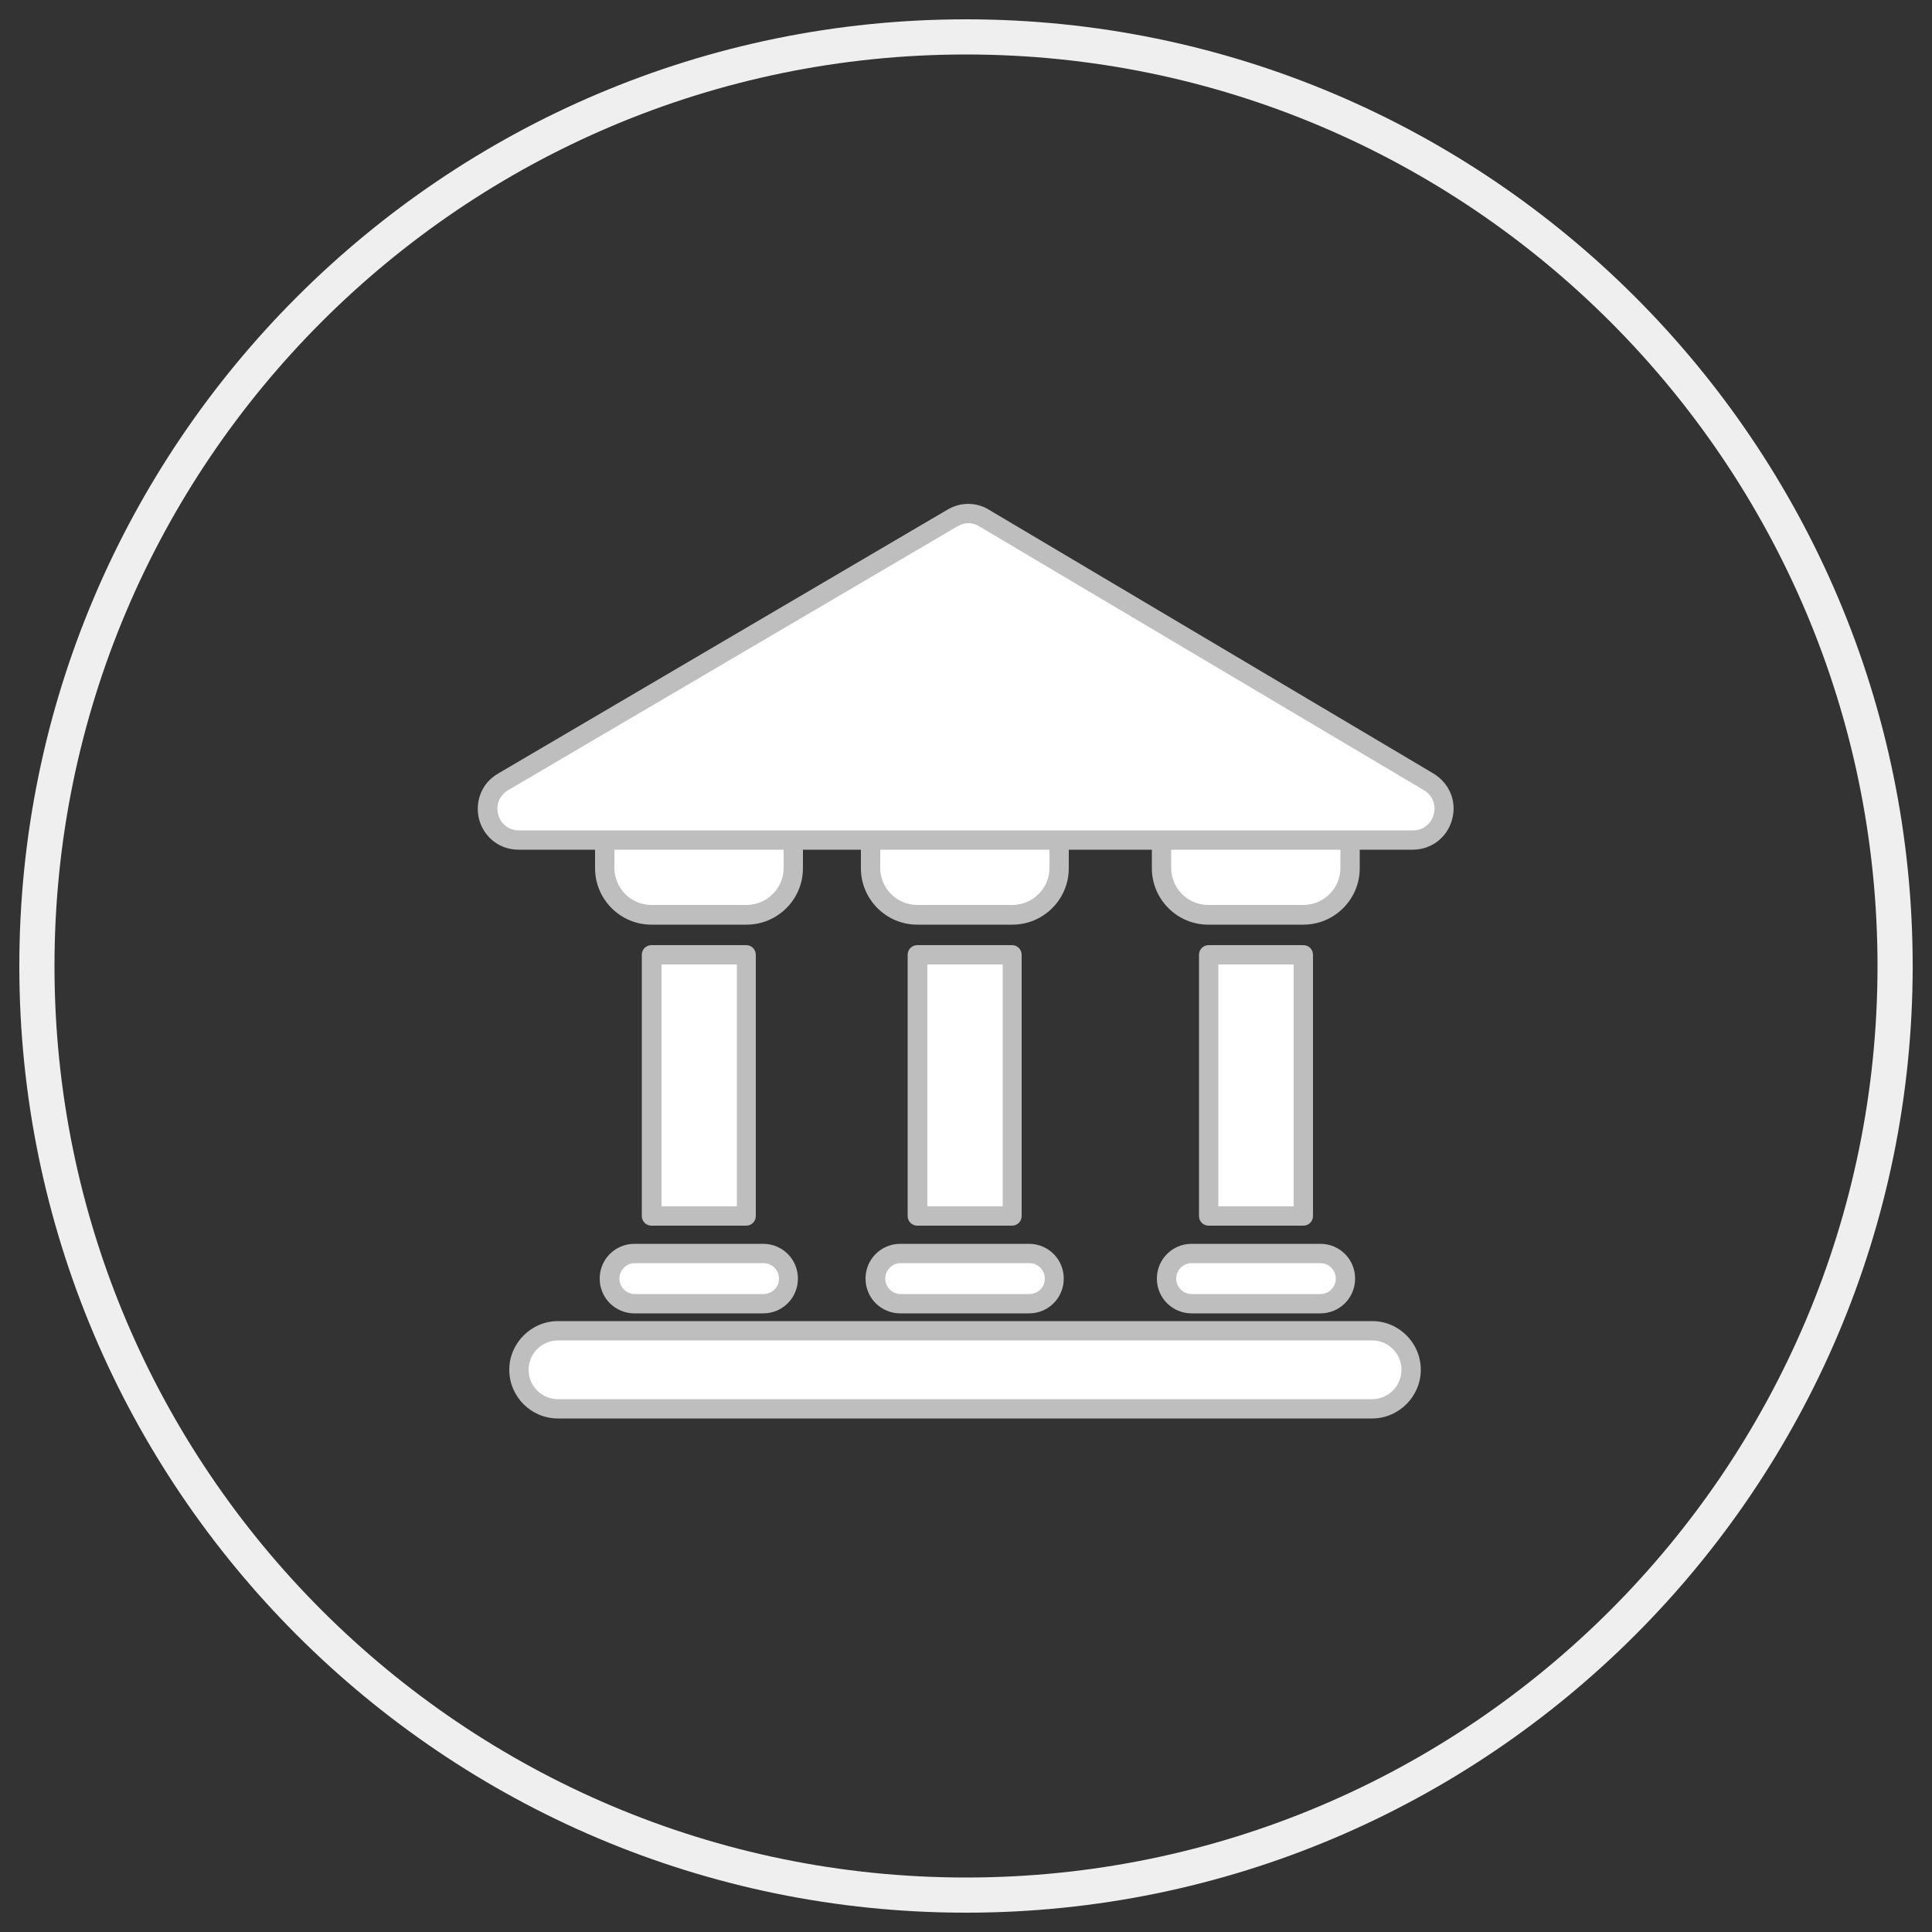
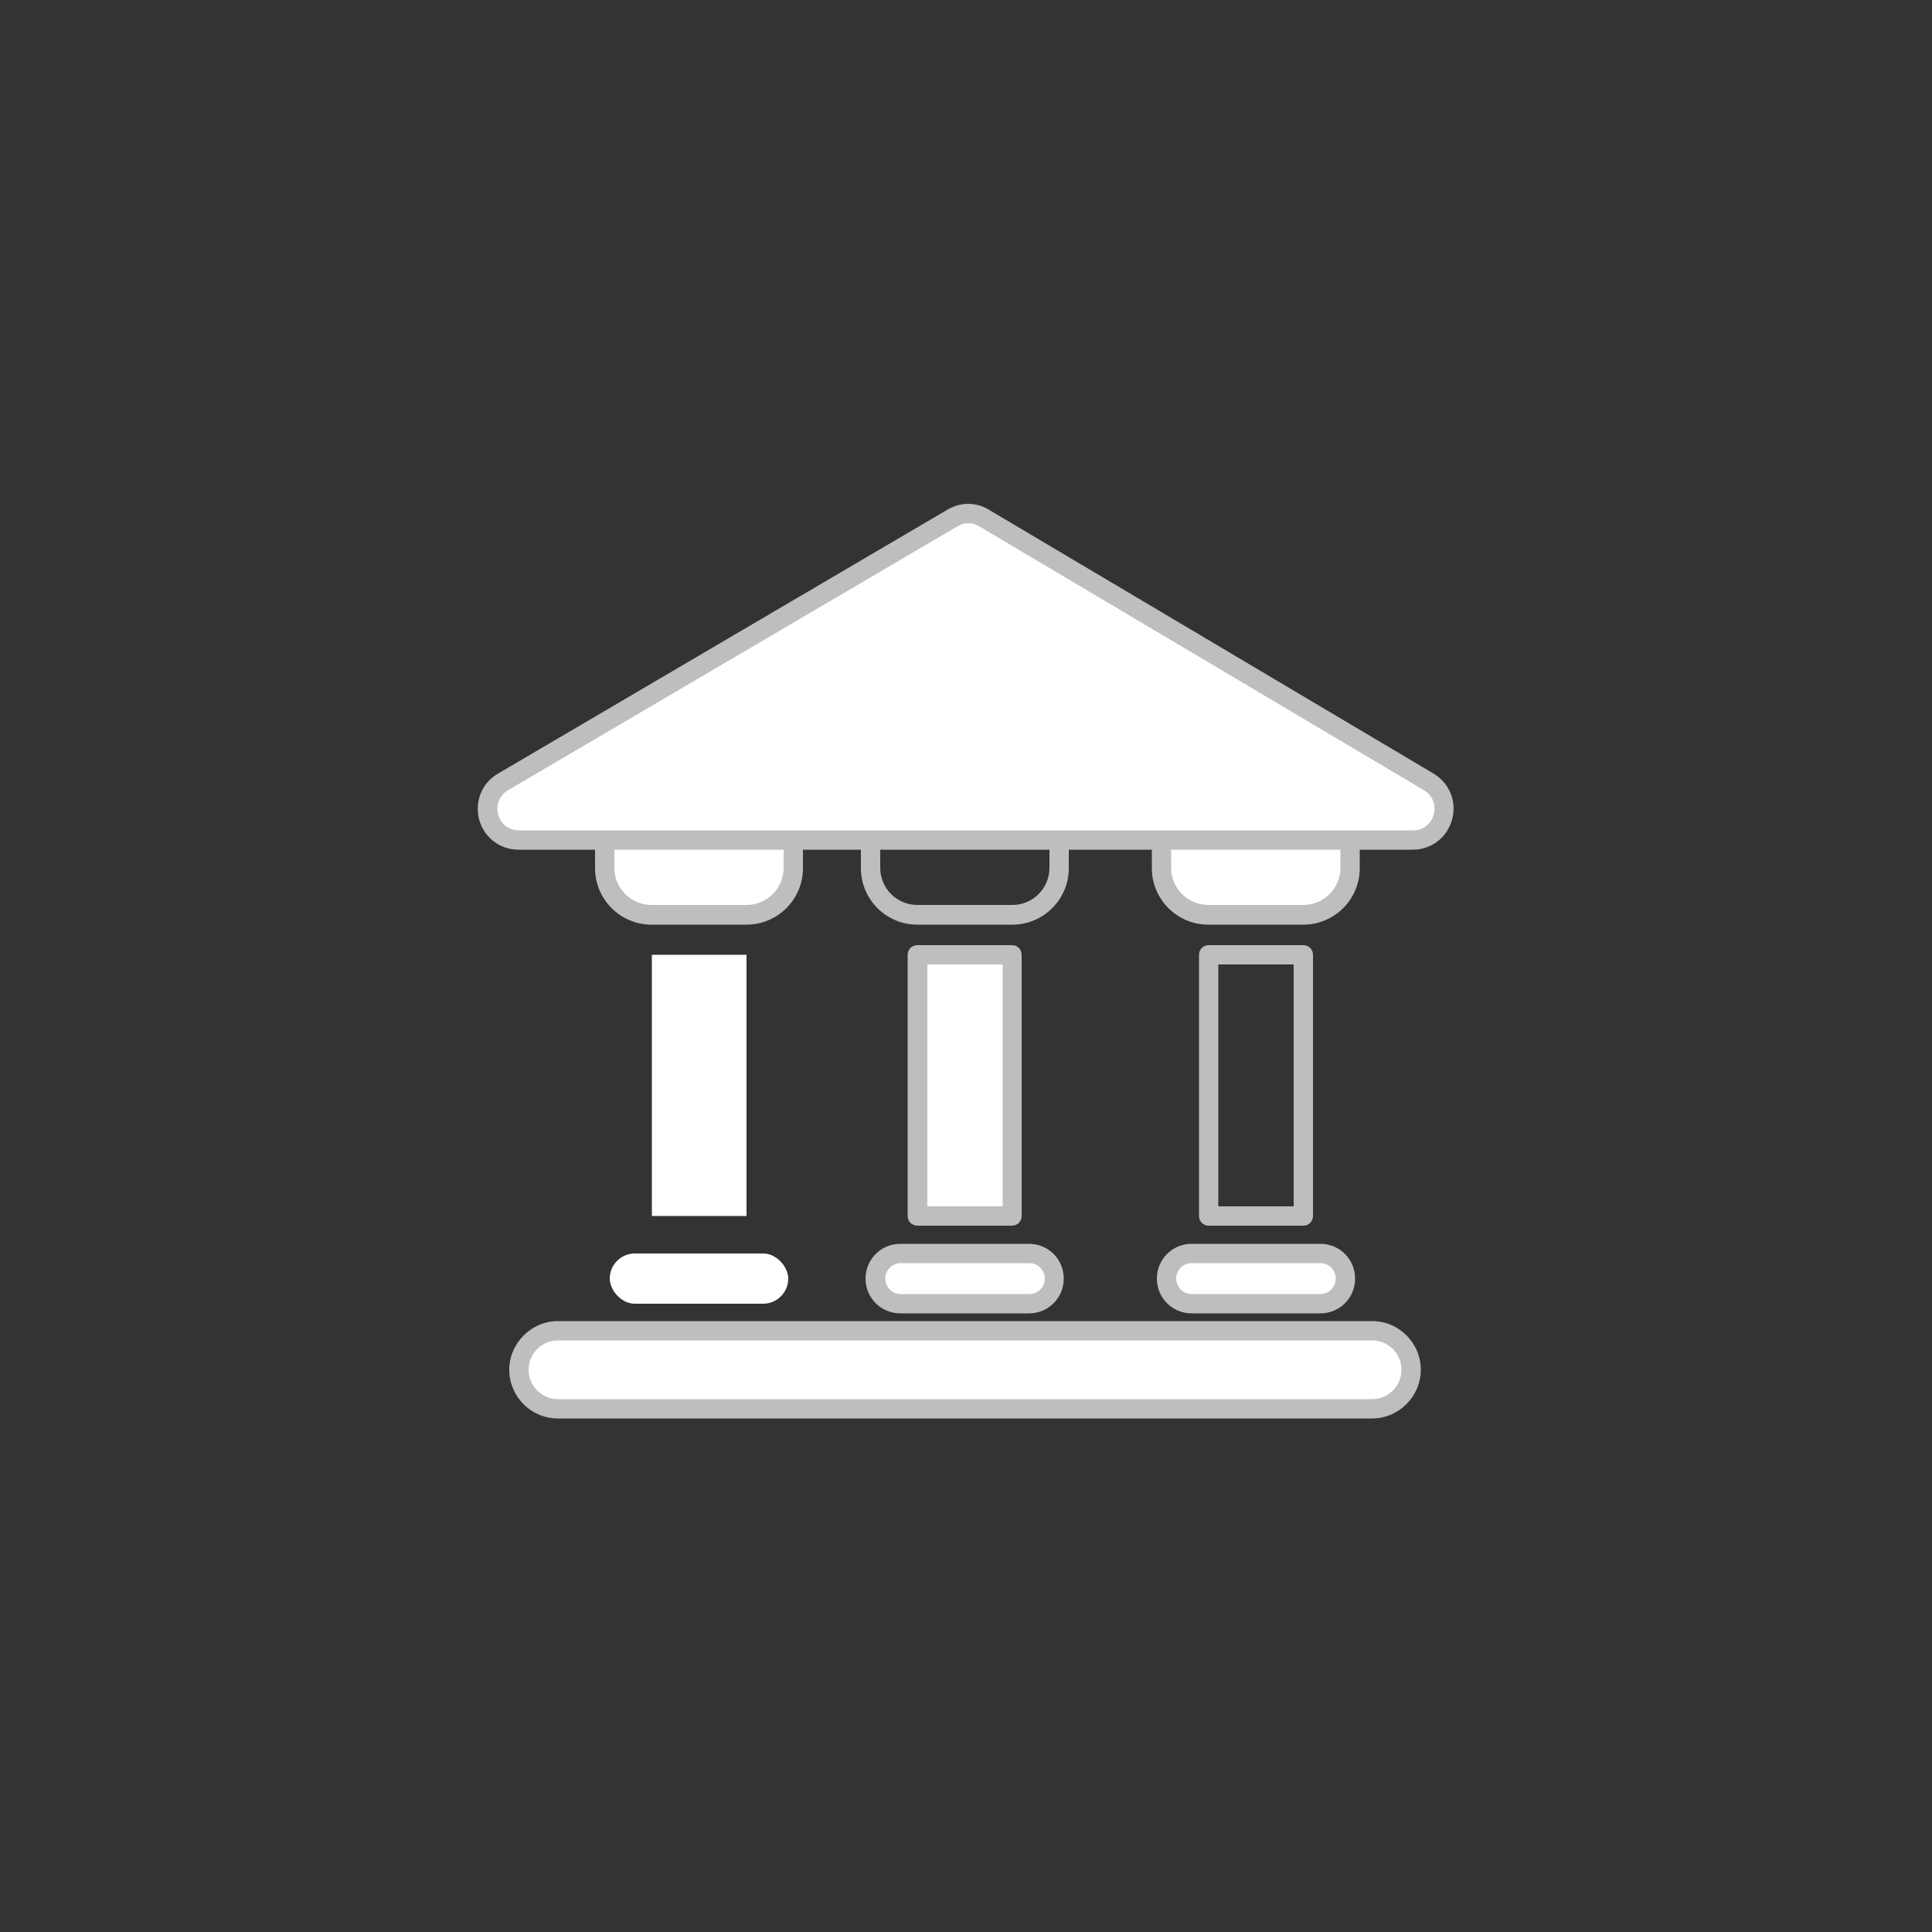
<svg xmlns="http://www.w3.org/2000/svg" id="Layer_1" viewBox="0 0 50 50">
  <rect x="0" y="0" width="50" height="50" fill="#333333" stroke="none" />
  <defs>
    <style>
      .cls-1 {
        fill: #fff;
      }

      .cls-2 {
        fill: #bebebe;
      }

      .cls-3 {
        fill: #efefef;
      }
    </style>
  </defs>
-   <path class="cls-3" d="M25,49.5C11.49,49.5.5,38.51.5,25S11.49.5,25,.5s24.5,10.99,24.5,24.5-10.99,24.5-24.5,24.5ZM25,1.41C11.99,1.41,1.41,11.99,1.41,25s10.58,23.59,23.59,23.59,23.59-10.58,23.59-23.59S38.01,1.41,25,1.41Z" />
  <g>
    <g>
      <rect class="cls-1" x="23.75" y="24.71" width="2.45" height="6.76" />
      <path class="cls-2" d="M26.19,31.72h-2.45c-.14,0-.25-.11-.25-.25v-6.76c0-.14.11-.25.25-.25h2.45c.14,0,.25.11.25.25v6.76c0,.14-.11.25-.25.25ZM24,31.22h1.95v-6.26h-1.95v6.26Z" />
    </g>
    <g>
-       <rect class="cls-1" x="22.52" y="20.5" width="4.89" height="3.18" rx="1.21" ry="1.21" />
      <path class="cls-2" d="M26.2,23.93h-2.46c-.81,0-1.46-.66-1.46-1.46v-.75c0-.81.66-1.46,1.46-1.46h2.46c.81,0,1.46.66,1.46,1.46v.75c0,.81-.66,1.46-1.46,1.46ZM23.74,20.75c-.53,0-.96.43-.96.96v.75c0,.53.43.96.96.96h2.46c.53,0,.96-.43.96-.96v-.75c0-.53-.43-.96-.96-.96h-2.46Z" />
    </g>
    <g>
      <rect class="cls-1" x="22.66" y="32.44" width="4.62" height="1.3" rx=".65" ry=".65" />
      <path class="cls-2" d="M26.63,33.99h-3.33c-.5,0-.9-.4-.9-.9s.4-.9.9-.9h3.33c.5,0,.9.4.9.9s-.4.9-.9.9ZM23.31,32.69c-.22,0-.4.18-.4.4s.18.4.4.4h3.33c.22,0,.4-.18.4-.4s-.18-.4-.4-.4h-3.33Z" />
    </g>
    <g>
      <rect class="cls-1" x="16.87" y="24.71" width="2.45" height="6.76" />
-       <path class="cls-2" d="M19.31,31.72h-2.45c-.14,0-.25-.11-.25-.25v-6.76c0-.14.11-.25.25-.25h2.45c.14,0,.25.11.25.25v6.76c0,.14-.11.25-.25.25ZM17.12,31.22h1.95v-6.26h-1.95v6.26Z" />
    </g>
    <g>
      <rect class="cls-1" x="15.64" y="20.5" width="4.89" height="3.18" rx="1.21" ry="1.21" />
      <path class="cls-2" d="M19.32,23.93h-2.46c-.81,0-1.46-.66-1.46-1.46v-.75c0-.81.66-1.46,1.46-1.46h2.46c.81,0,1.46.66,1.46,1.46v.75c0,.81-.66,1.46-1.46,1.46ZM16.86,20.75c-.53,0-.96.43-.96.96v.75c0,.53.43.96.96.96h2.46c.53,0,.96-.43.96-.96v-.75c0-.53-.43-.96-.96-.96h-2.46Z" />
    </g>
    <g>
      <rect class="cls-1" x="15.78" y="32.44" width="4.62" height="1.3" rx=".65" ry=".65" />
-       <path class="cls-2" d="M19.75,33.99h-3.33c-.5,0-.9-.4-.9-.9s.4-.9.9-.9h3.33c.5,0,.9.4.9.9s-.4.9-.9.9ZM16.43,32.69c-.22,0-.4.18-.4.4s.18.4.4.4h3.33c.22,0,.4-.18.4-.4s-.18-.4-.4-.4h-3.33Z" />
    </g>
    <g>
-       <rect class="cls-1" x="31.28" y="24.71" width="2.45" height="6.76" />
      <path class="cls-2" d="M33.73,31.72h-2.45c-.14,0-.25-.11-.25-.25v-6.76c0-.14.11-.25.25-.25h2.45c.14,0,.25.11.25.25v6.76c0,.14-.11.25-.25.25ZM31.53,31.22h1.95v-6.26h-1.95v6.26Z" />
    </g>
    <g>
      <rect class="cls-1" x="30.06" y="20.5" width="4.89" height="3.18" rx="1.21" ry="1.21" />
      <path class="cls-2" d="M33.73,23.93h-2.46c-.81,0-1.46-.66-1.46-1.46v-.75c0-.81.66-1.46,1.46-1.46h2.46c.81,0,1.46.66,1.46,1.46v.75c0,.81-.66,1.46-1.46,1.46ZM31.27,20.75c-.53,0-.96.43-.96.96v.75c0,.53.43.96.96.96h2.46c.53,0,.96-.43.96-.96v-.75c0-.53-.43-.96-.96-.96h-2.46Z" />
    </g>
    <g>
      <rect class="cls-1" x="30.19" y="32.44" width="4.62" height="1.3" rx=".65" ry=".65" />
      <path class="cls-2" d="M34.17,33.99h-3.33c-.5,0-.9-.4-.9-.9s.4-.9.9-.9h3.33c.5,0,.9.4.9.9s-.4.9-.9.9ZM30.84,32.69c-.22,0-.4.18-.4.4s.18.4.4.4h3.33c.22,0,.4-.18.4-.4s-.18-.4-.4-.4h-3.33Z" />
    </g>
    <g>
      <rect class="cls-1" x="13.43" y="34.44" width="23.09" height="2.02" rx="1.01" ry="1.01" />
      <path class="cls-2" d="M35.5,36.71H14.44c-.7,0-1.26-.57-1.26-1.26s.57-1.26,1.26-1.26h21.07c.7,0,1.26.57,1.26,1.26s-.57,1.26-1.26,1.26ZM14.44,34.69c-.42,0-.76.34-.76.76s.34.76.76.76h21.07c.42,0,.76-.34.76-.76s-.34-.76-.76-.76H14.44Z" />
    </g>
    <g>
      <path class="cls-1" d="M13.43,21.74c-.37,0-.68-.24-.78-.6-.1-.36.05-.72.37-.91l11.63-6.83c.12-.07.27-.11.41-.11s.29.04.41.11l11.51,6.83c.32.19.46.55.37.91-.1.35-.41.59-.78.59H13.43Z" />
      <path class="cls-2" d="M25.06,13.54c.1,0,.2.03.28.08l11.51,6.83c.49.29.28,1.04-.28,1.04H13.43c-.57,0-.77-.75-.28-1.04l11.63-6.83c.09-.05.18-.08.28-.08M25.06,13.04c-.19,0-.37.05-.54.15l-11.63,6.83c-.42.24-.61.72-.49,1.19.13.47.54.78,1.02.78h23.14c.48,0,.89-.31,1.02-.78.13-.47-.07-.94-.48-1.19l-11.51-6.83c-.16-.1-.35-.15-.54-.15h0Z" />
    </g>
  </g>
</svg>